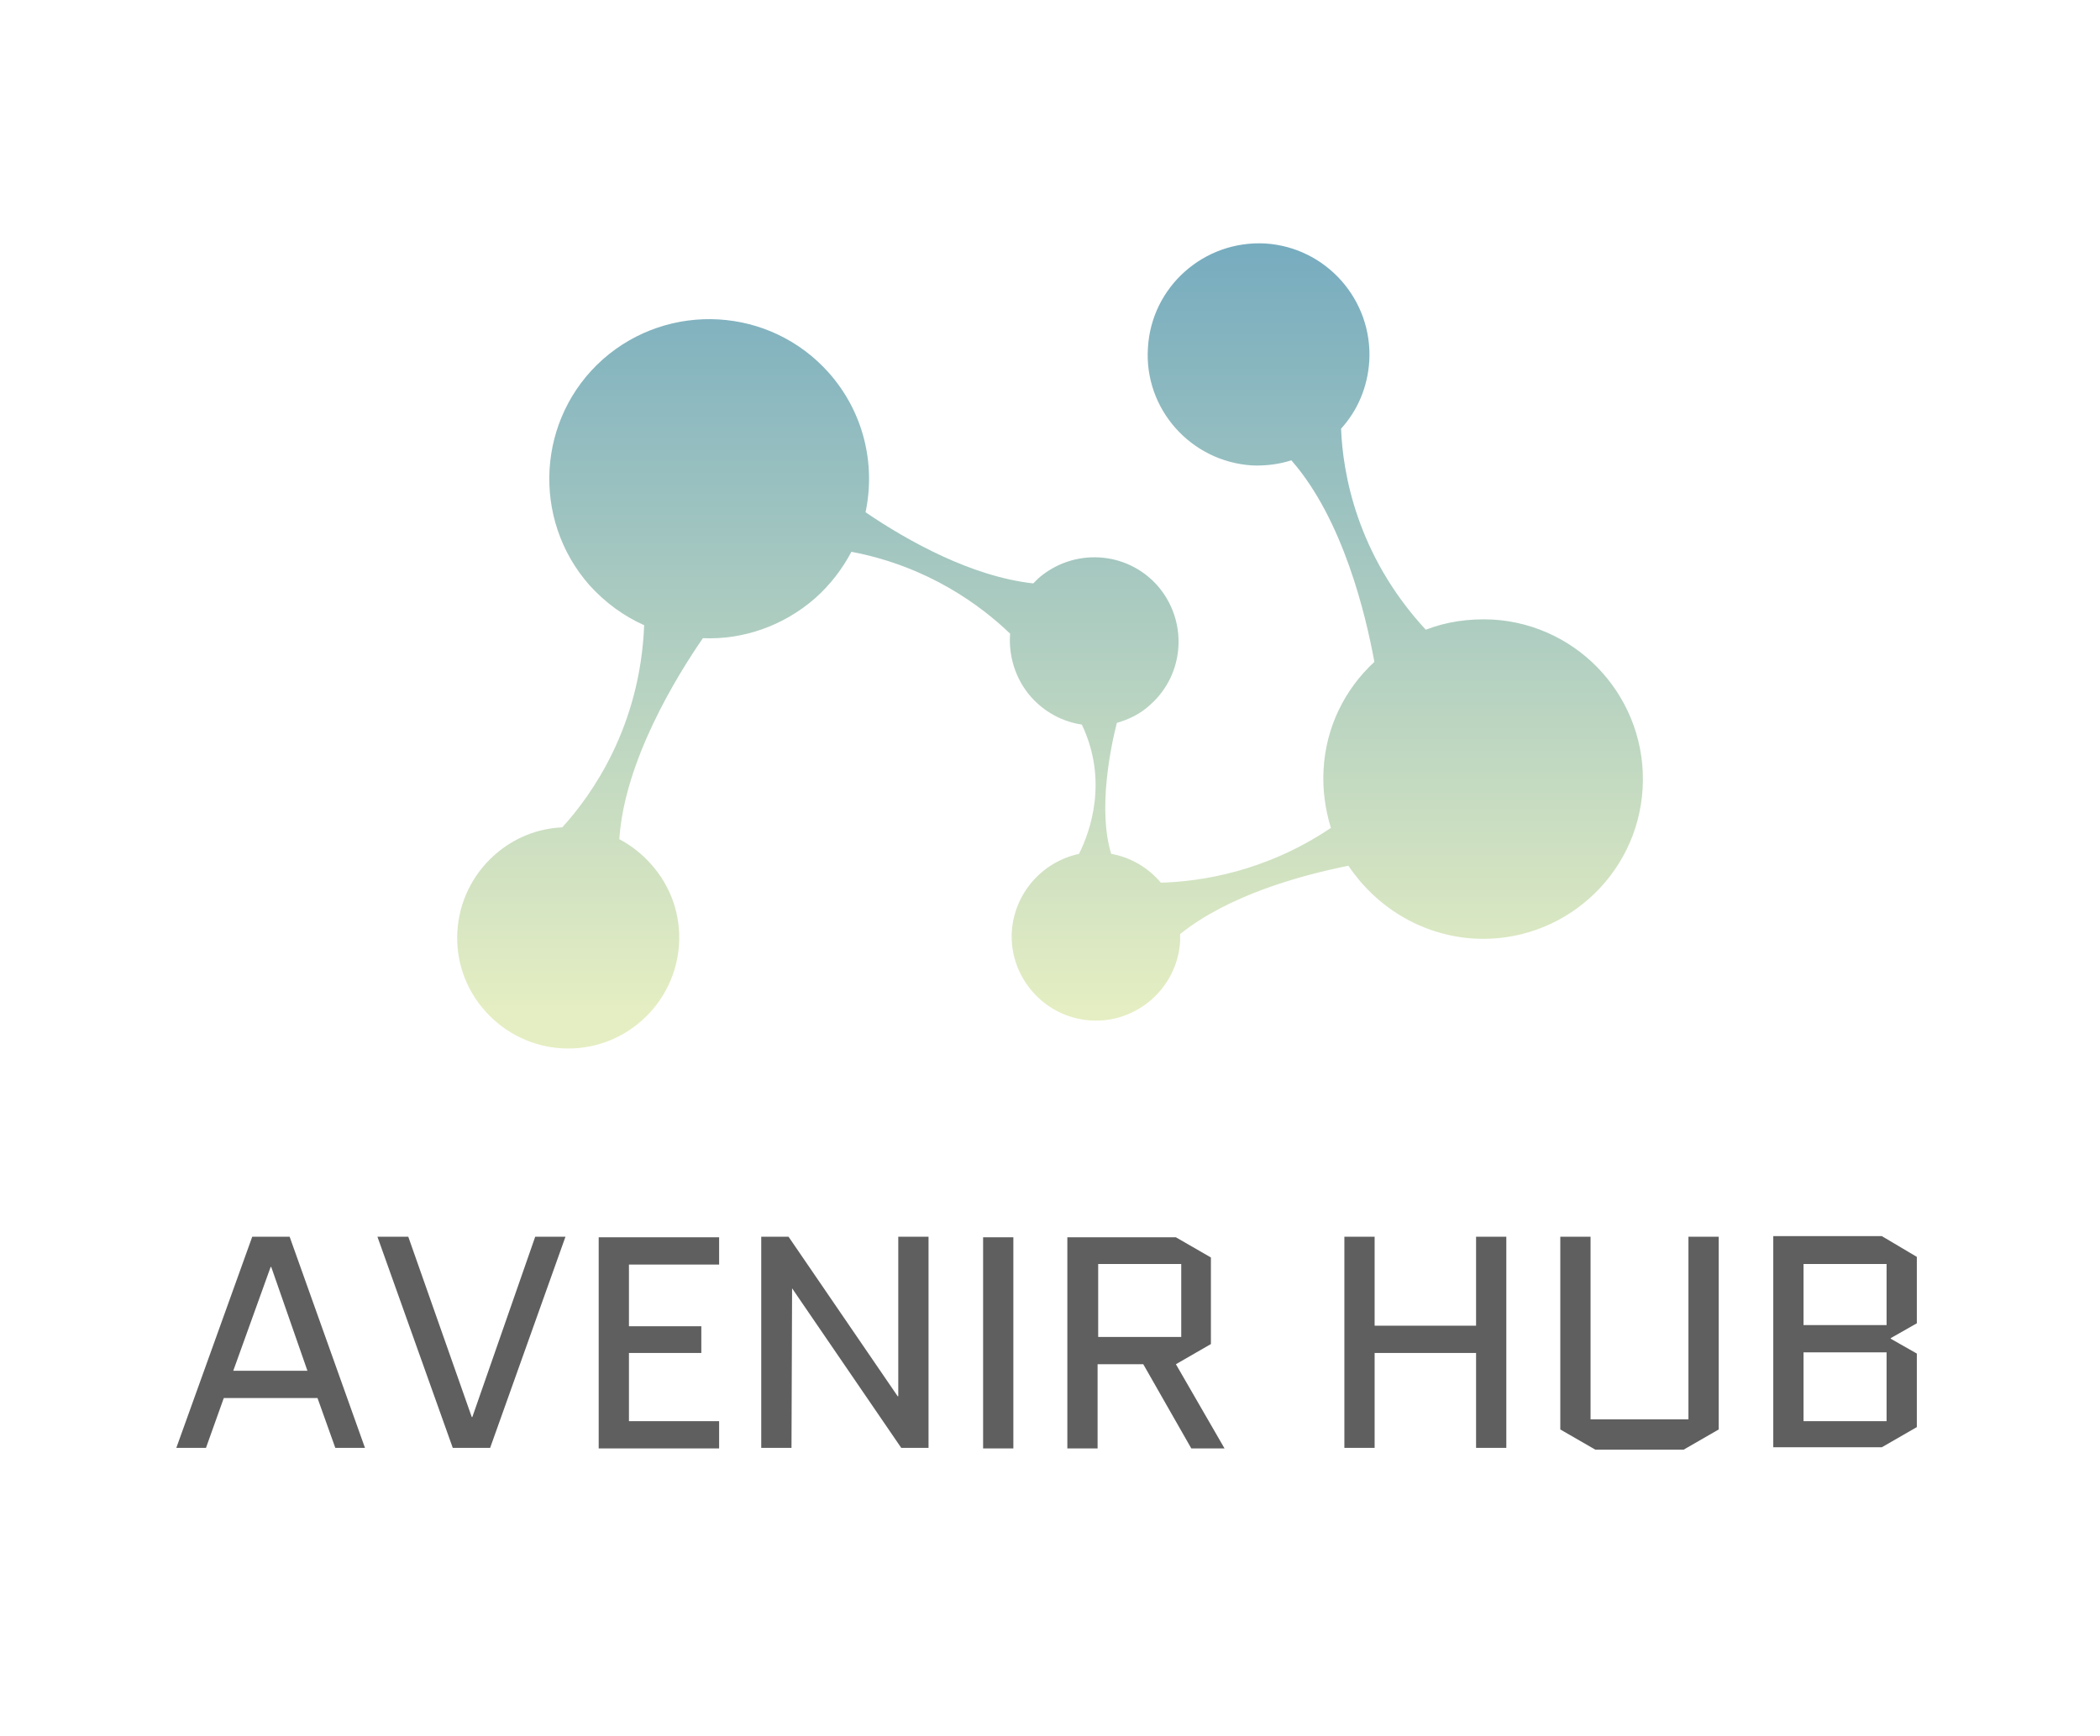
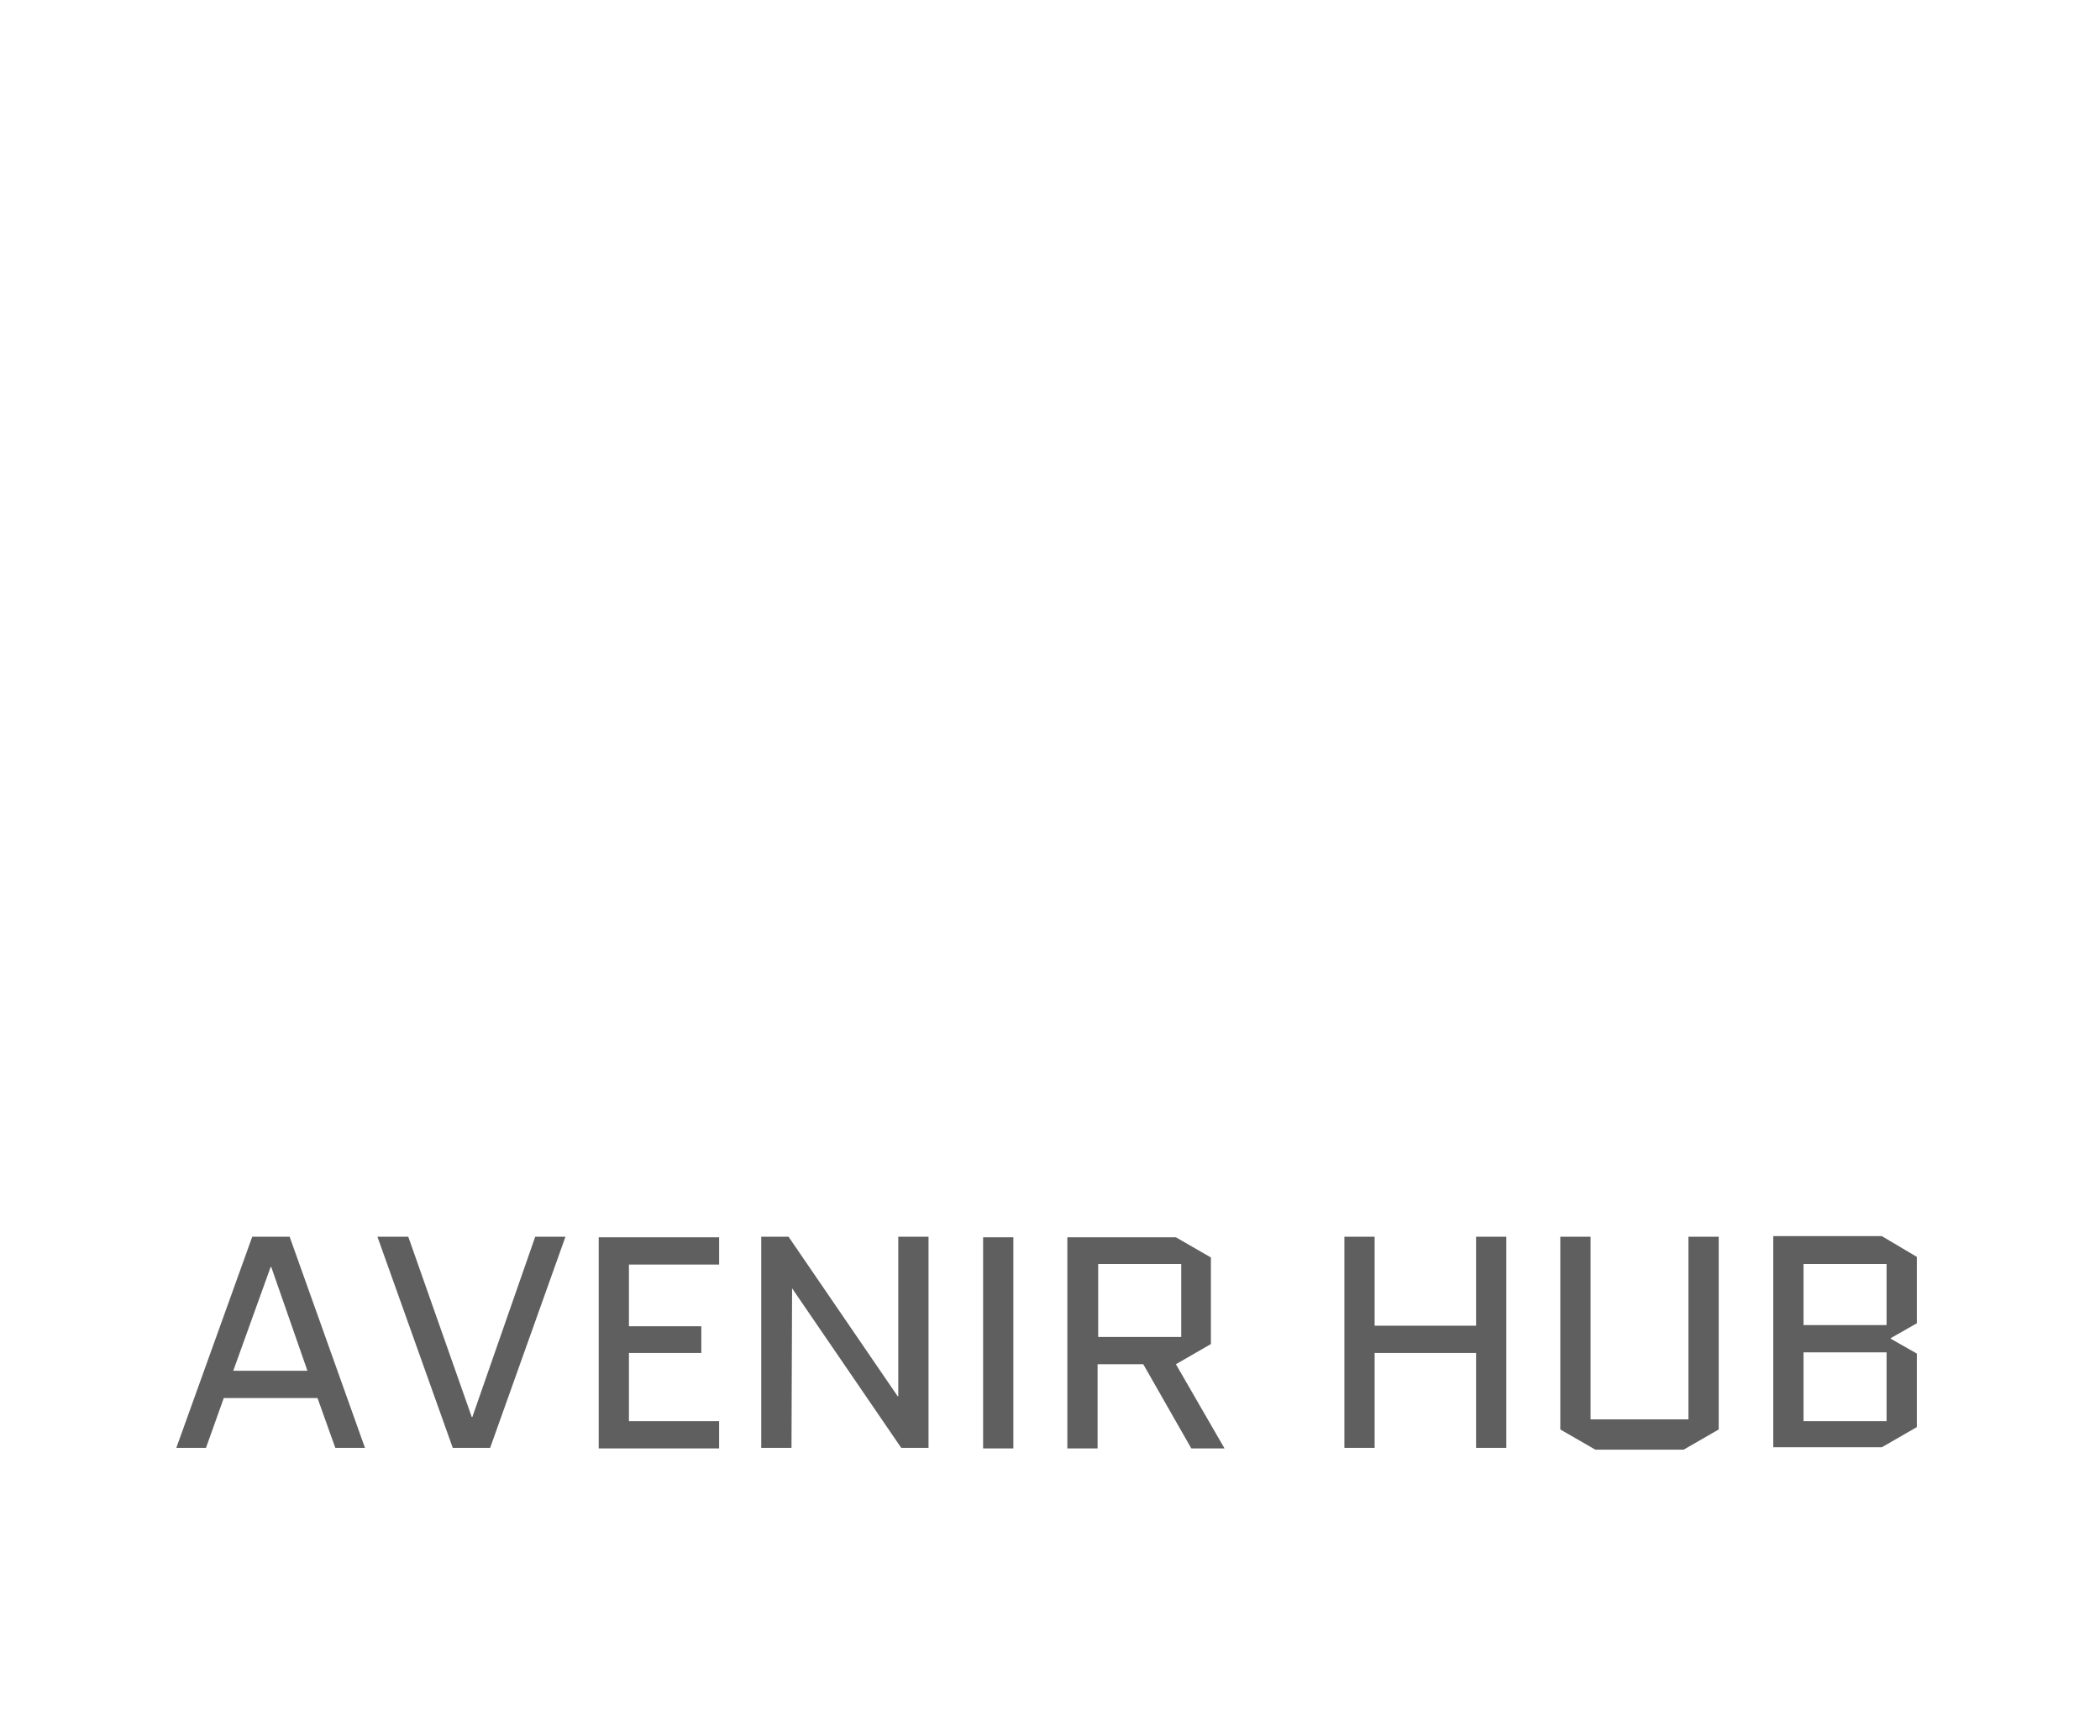
<svg xmlns="http://www.w3.org/2000/svg" version="1.1" id="レイヤー_1" x="0px" y="0px" viewBox="0 0 354 292.7" style="enable-background:new 0 0 354 292.7;" xml:space="preserve">
  <style type="text/css">
	.st0{fill:url(#SVGID_1_);}
	.st1{fill:#5F5F5F;}
</style>
  <g transform="translate(150,117.688)translate(100,68.095)rotate(0)translate(-100,-68.095) scale(0.952,0.952)">
    <linearGradient id="SVGID_1_" gradientUnits="userSpaceOnUse" x1="-1298.232" y1="2658.264" x2="-1298.232" y2="2657.264" gradientTransform="matrix(200.002 0 0 -135.816 259677.141 360953.438)">
      <stop offset="0" style="stop-color:#77ACBF" />
      <stop offset="1" style="stop-color:#E5EEC2" />
    </linearGradient>
-     <path class="st0" d="M45.7-62C45-51.2,53.3-41.9,64.1-41.2c2.5,0.1,4.8-0.2,7-0.9c9.2,10.5,13.2,27.5,14.7,35.7   c-5.2,4.8-8.6,11.5-9,19.1c-0.2,3.6,0.3,7,1.3,10.3c-11.6,7.8-23.1,9.5-30.1,9.7c-2.2-2.6-5.3-4.5-8.8-5.1   c-2.4-7.8-0.1-18.9,1-23.2c2.1-0.6,4.2-1.6,5.9-3.2c6.2-5.5,6.7-14.9,1.3-21.1c-5.5-6.2-14.9-6.7-21.1-1.3   c-0.3,0.3-0.6,0.6-0.9,0.9C14.5-21.5,3.2-27.8-4.3-32.9c1.8-8.5-0.3-17.7-6.5-24.7C-21.2-69.3-39.1-70.3-50.8-60   C-62.5-49.6-63.5-31.7-53.2-20c2.8,3.1,6.1,5.5,9.7,7.1C-44.2,5.1-52.8,17.2-58,22.9c-4.3,0.2-8.5,1.8-12,4.9   c-8.1,7.2-8.9,19.6-1.6,27.7s19.6,8.8,27.7,1.6c8.1-7.2,8.9-19.6,1.6-27.7c-1.6-1.8-3.5-3.3-5.6-4.4C-47,11.2-37.8-3.8-33.1-10.6   c7,0.3,14.2-2.1,19.9-7.1c2.7-2.4,4.8-5.2,6.4-8.2c13.7,2.6,23,9.6,28.1,14.5c-0.3,3.9,0.9,8,3.7,11.2c2.4,2.7,5.6,4.4,9,4.9   c4.7,9.9,1.5,18.9-0.5,22.9C27,29,22.1,34.5,21.6,41.3c-0.5,8.2,5.8,15.3,14,15.8c8.2,0.5,15.3-5.8,15.8-14c0-0.4,0-0.9,0-1.3   c8.5-6.8,20.9-10.3,29.8-12.1C86.1,37,94.1,42,103.4,42.6c15.6,0.9,29-11,29.9-26.6c0.9-15.6-11-29-26.6-29.9   c-4.2-0.2-8.2,0.4-11.8,1.8c-12.3-13.3-14.7-27.9-15-35.6c2.9-3.2,4.7-7.3,5-12c0.6-10.8-7.6-20.1-18.4-20.8   C55.6-81.1,46.3-72.8,45.7-62z" />
  </g>
  <g transform="translate(95.723,269.107)translate(154.199,36)rotate(0)translate(-154.199,-36)">
    <path class="st1" d="M-53.2-60.6h6.3l12.7,35.6h-5l-3-8.4H-58l-3,8.4h-5L-53.2-60.6z M-50-55.5h-0.1L-56.4-38h12.5L-50-55.5z    M-5.5-60.6h5.1l-12.7,35.6h-6.3l-12.7-35.6h5.2l10.7,30.4h0.1L-5.5-60.6z M22.4-41H10.3v11.5h15.2v4.6H5.2v-35.6h20.3v4.6H10.3   v10.4h12.2V-41z M37.8-51.9L37.8-51.9l-0.1,26.9h-5.1v-35.6h4.6l18.4,26.9h0.1v-26.9h5.1v35.6h-4.6L37.8-51.9z M75.1-24.9h-5.1   v-35.6h5.1V-24.9z M105.1-24.9l-8.1-14.2h-7.7v14.2h-5.1v-35.6h18.3l5.9,3.4v14.6l-5.9,3.4l8.2,14.2H105.1z M103.4-56h-14v12.3h14   V-56z M153.1-41H136v16h-5.1v-35.6h5.1v15h17.1v-15h5.1v35.6h-5.1V-41z M188.9-29.8v-30.8h5.1v32.5l-5.9,3.4h-14.9l-5.9-3.4v-32.5   h5.1v30.8H188.9z M227.4-57.2V-46l-4.4,2.5v0.1l4.4,2.5v12.4l-5.9,3.4h-18.3v-35.6h18.3L227.4-57.2z M222.3-41.1h-14v11.6h14V-41.1   z M222.3-56h-14v10.3h14V-56z" />
  </g>
</svg>